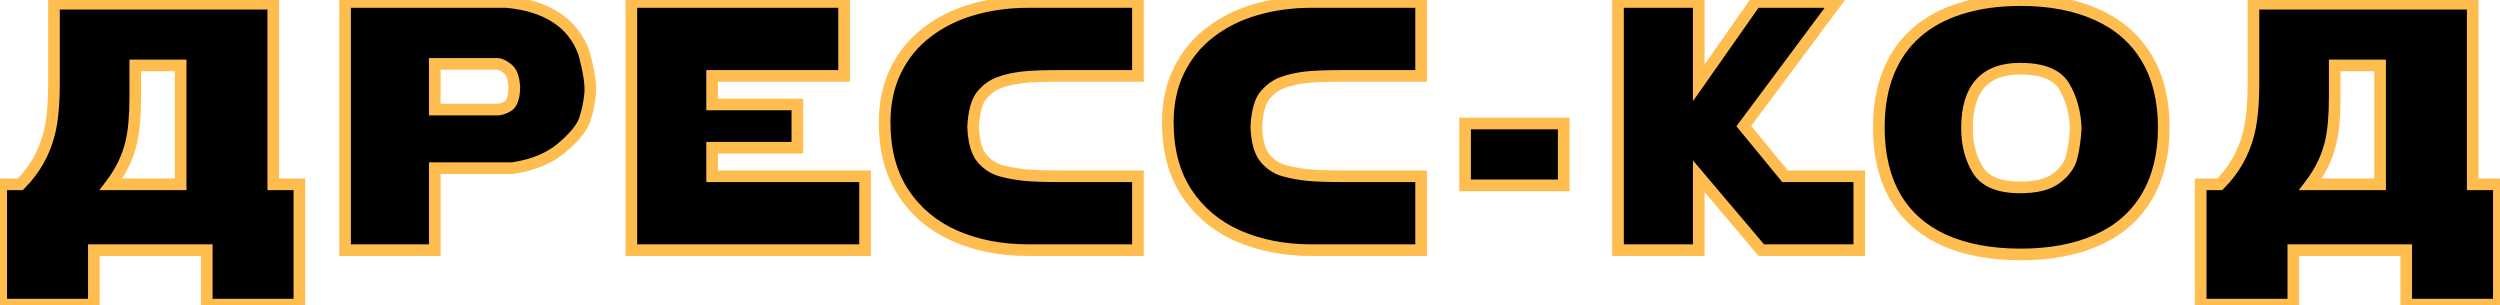
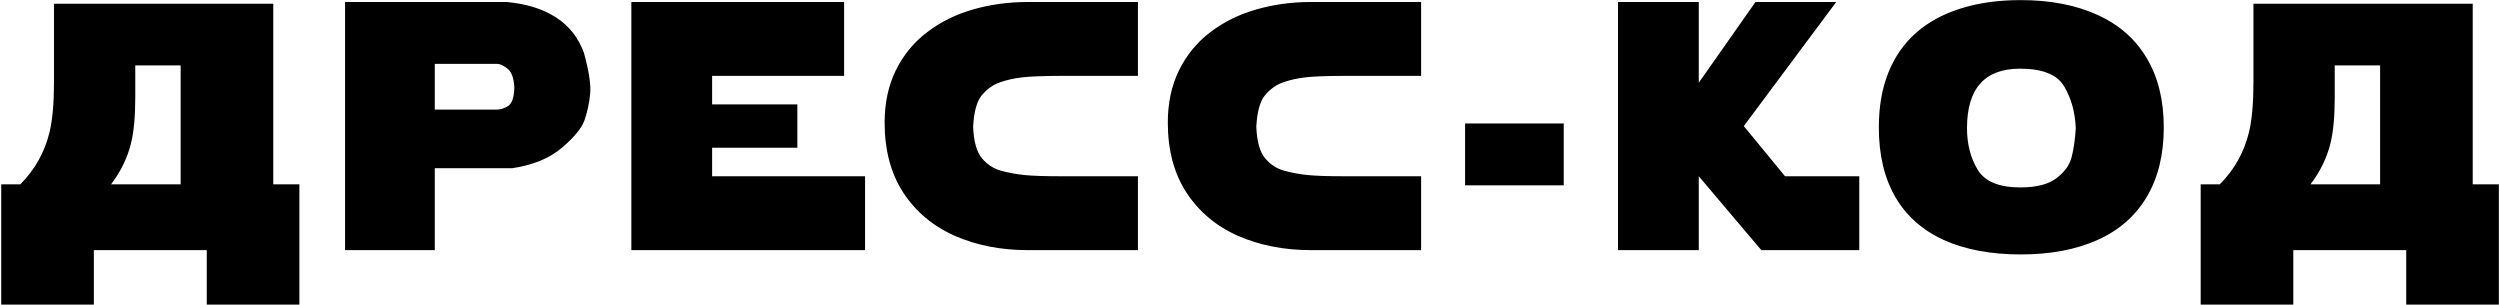
<svg xmlns="http://www.w3.org/2000/svg" width="1719" height="210" viewBox="0 0 1719 210" fill="none">
  <path d="M205.859 209.458H142.169V172H64.535V209.458H0.845V126.743H13.961C23.965 116.739 30.662 104.804 34.049 90.939C36.097 82.353 37.121 70.97 37.121 56.79V2.553H187.898V126.743H205.859V209.458ZM124.208 126.743V44.974H93.013V66.716C93.013 79.793 92.067 90.27 90.177 98.147C87.735 108.31 83.126 117.841 76.352 126.743H124.208ZM237.272 172V1.371H348.346C362.053 2.632 373.397 6.176 382.378 12.006C391.358 17.835 397.739 25.949 401.52 36.348C404.986 48.952 406.404 58.405 405.774 64.707C405.144 71.009 403.883 76.917 401.993 82.432C400.102 87.946 394.903 94.327 386.395 101.574C377.887 108.822 366.544 113.509 352.364 115.636H298.954V172H237.272ZM298.954 43.91V75.342H341.965C344.25 75.342 346.731 74.515 349.41 72.86C352.088 71.127 353.506 66.834 353.664 59.98C353.27 53.442 351.655 49.149 348.819 47.101C346.062 44.974 343.738 43.91 341.847 43.91H298.954ZM434.115 172V1.371H580.402V52.182H489.652V71.797H548.261V101.574H489.652V121.189H594.818V172H434.115ZM729.033 121.189H782.443V172H706.818C688.306 172 671.566 168.731 656.599 162.192C641.631 155.575 629.815 145.689 621.149 132.533C612.563 119.378 608.269 103.268 608.269 84.204C608.269 70.812 610.83 58.878 615.95 48.4C621.149 37.844 628.318 29.1 637.456 22.168C646.594 15.157 657.071 9.958 668.888 6.57C680.783 3.104 693.426 1.371 706.818 1.371H753.611H782.443V52.182H729.033C717.059 52.182 708.197 52.536 702.446 53.245C696.696 53.954 691.575 55.136 687.085 56.79C682.595 58.444 678.616 61.32 675.15 65.416C671.684 69.512 669.675 76.76 669.124 87.158C669.518 97.242 671.527 104.45 675.15 108.782C678.774 113.115 683.185 115.99 688.385 117.408C693.584 118.826 698.941 119.811 704.455 120.362C709.969 120.914 718.162 121.189 729.033 121.189ZM923.749 121.189H977.159V172H901.534C883.021 172 866.281 168.731 851.314 162.192C836.347 155.575 824.53 145.689 815.865 132.533C807.278 119.378 802.985 103.268 802.985 84.204C802.985 70.812 805.545 58.878 810.666 48.4C815.865 37.844 823.033 29.1 832.171 22.168C841.309 15.157 851.787 9.958 863.603 6.57C875.498 3.104 888.142 1.371 901.534 1.371H948.327H977.159V52.182H923.749C911.775 52.182 902.912 52.536 897.162 53.245C891.411 53.954 886.291 55.136 881.8 56.79C877.31 58.444 873.332 61.32 869.866 65.416C866.4 69.512 864.391 76.76 863.839 87.158C864.233 97.242 866.242 104.45 869.866 108.782C873.489 113.115 877.901 115.99 883.1 117.408C888.299 118.826 893.656 119.811 899.17 120.362C904.685 120.914 912.878 121.189 923.749 121.189ZM1007.39 127.452V84.913H1075.22V127.452H1007.39ZM1168.07 1.371V56.908L1207.07 1.371H1262.61L1199.03 86.686L1227.39 121.189H1278.44V172H1211.09L1168.07 121.189V172H1112.54V1.371H1168.07ZM1487.81 87.631C1487.81 106.301 1483.91 122.214 1476.11 135.369C1468.31 148.525 1457.01 158.411 1442.2 165.028C1427.46 171.646 1409.86 174.954 1389.38 174.954C1368.89 174.954 1351.29 171.646 1336.56 165.028C1321.9 158.332 1310.8 148.485 1303.23 135.487C1295.67 122.41 1291.89 106.458 1291.89 87.631C1291.89 73.372 1294.06 60.847 1298.39 50.055C1302.72 39.184 1309.06 30.046 1317.41 22.641C1325.76 15.236 1336.01 9.643 1348.14 5.861C1360.27 2.001 1374.02 0.071 1389.38 0.071C1409.78 0.071 1427.39 3.459 1442.2 10.233C1457.01 16.929 1468.31 26.855 1476.11 40.011C1483.91 53.088 1487.81 68.961 1487.81 87.631ZM1352.51 88.103C1352.51 99.053 1354.95 108.585 1359.84 116.699C1364.8 124.813 1374.53 128.87 1389.02 128.87C1400.21 128.87 1408.56 126.743 1414.07 122.489C1419.67 118.235 1423.13 113.391 1424.47 107.955C1425.89 102.441 1426.83 95.824 1427.31 88.103C1426.83 77.154 1424.2 67.622 1419.39 59.508C1414.58 51.315 1404.46 47.219 1389.02 47.219C1364.68 47.219 1352.51 60.847 1352.51 88.103ZM1718.21 209.458H1654.52V172H1576.88V209.458H1513.19V126.743H1526.31C1536.31 116.739 1543.01 104.804 1546.4 90.939C1548.45 82.353 1549.47 70.97 1549.47 56.79V2.553H1700.25V126.743H1718.21V209.458ZM1636.56 126.743V44.974H1605.36V66.716C1605.36 79.793 1604.42 90.27 1602.53 98.147C1600.08 108.31 1595.48 117.841 1588.7 126.743H1636.56Z" fill="black" />
-   <path d="M205.859 209.458V213.458H209.859V209.458H205.859ZM142.169 209.458H138.169V213.458H142.169V209.458ZM142.169 172H146.169V168H142.169V172ZM64.535 172V168H60.535V172H64.535ZM64.535 209.458V213.458H68.535V209.458H64.535ZM0.845 209.458H-3.155V213.458H0.845V209.458ZM0.845 126.743V122.743H-3.155V126.743H0.845ZM13.961 126.743V130.743H15.618L16.789 129.572L13.961 126.743ZM34.049 90.939L37.934 91.889L37.937 91.878L37.94 91.868L34.049 90.939ZM37.121 2.553V-1.447H33.121V2.553H37.121ZM187.898 2.553H191.898V-1.447H187.898V2.553ZM187.898 126.743H183.898V130.743H187.898V126.743ZM205.859 126.743H209.859V122.743H205.859V126.743ZM124.208 126.743V130.743H128.208V126.743H124.208ZM124.208 44.974H128.208V40.974H124.208V44.974ZM93.013 44.974V40.974H89.013V44.974H93.013ZM90.177 98.147L94.066 99.082L94.066 99.081L90.177 98.147ZM76.352 126.743L73.168 124.321L68.281 130.743H76.352V126.743ZM205.859 205.458H142.169V213.458H205.859V205.458ZM146.169 209.458V172H138.169V209.458H146.169ZM142.169 168H64.535V176H142.169V168ZM60.535 172V209.458H68.535V172H60.535ZM64.535 205.458H0.845V213.458H64.535V205.458ZM4.845 209.458V126.743H-3.155V209.458H4.845ZM0.845 130.743H13.961V122.743H0.845V130.743ZM16.789 129.572C27.317 119.044 34.375 106.458 37.934 91.889L30.163 89.99C26.948 103.15 20.614 114.433 11.133 123.915L16.789 129.572ZM37.94 91.868C40.09 82.851 41.121 71.118 41.121 56.79H33.121C33.121 70.821 32.103 81.855 30.158 90.011L37.94 91.868ZM41.121 56.79V2.553H33.121V56.79H41.121ZM37.121 6.553H187.898V-1.447H37.121V6.553ZM183.898 2.553V126.743H191.898V2.553H183.898ZM187.898 130.743H205.859V122.743H187.898V130.743ZM201.859 126.743V209.458H209.859V126.743H201.859ZM128.208 126.743V44.974H120.208V126.743H128.208ZM124.208 40.974H93.013V48.974H124.208V40.974ZM89.013 44.974V66.716H97.013V44.974H89.013ZM89.013 66.716C89.013 79.645 88.074 89.77 86.287 97.214L94.066 99.081C96.061 90.769 97.013 79.94 97.013 66.716H89.013ZM86.287 97.213C83.984 106.798 79.631 115.829 73.168 124.321L79.535 129.166C86.621 119.854 91.485 109.821 94.066 99.082L86.287 97.213ZM76.352 130.743H124.208V122.743H76.352V130.743ZM237.272 172H233.272V176H237.272V172ZM237.272 1.371V-2.629H233.272V1.371H237.272ZM348.346 1.371L348.713 -2.612L348.53 -2.629H348.346V1.371ZM401.52 36.348L405.377 35.287L405.334 35.132L405.279 34.981L401.52 36.348ZM352.364 115.636V119.636H352.662L352.957 119.591L352.364 115.636ZM298.954 115.636V111.636H294.954V115.636H298.954ZM298.954 172V176H302.954V172H298.954ZM298.954 43.91V39.91H294.954V43.91H298.954ZM298.954 75.342H294.954V79.342H298.954V75.342ZM349.41 72.86L351.512 76.263L351.548 76.242L351.583 76.219L349.41 72.86ZM353.664 59.98L357.663 60.072L357.666 59.906L357.656 59.74L353.664 59.98ZM348.819 47.101L346.376 50.268L346.426 50.306L346.477 50.343L348.819 47.101ZM241.272 172V1.371H233.272V172H241.272ZM237.272 5.371H348.346V-2.629H237.272V5.371ZM347.98 5.354C361.22 6.572 371.896 9.971 380.2 15.361L384.555 8.651C374.898 2.382 362.886 -1.309 348.713 -2.612L347.98 5.354ZM380.2 15.361C388.425 20.7 394.266 28.104 397.761 37.715L405.279 34.981C401.212 23.795 394.291 14.97 384.555 8.651L380.2 15.361ZM397.663 37.408C401.108 49.934 402.346 58.784 401.794 64.309L409.754 65.105C410.462 58.026 408.865 47.97 405.377 35.287L397.663 37.408ZM401.794 64.309C401.192 70.331 399.992 75.935 398.209 81.134L405.777 83.729C407.775 77.9 409.096 71.687 409.754 65.105L401.794 64.309ZM398.209 81.134C396.681 85.591 392.181 91.391 383.801 98.529L388.989 104.619C397.625 97.263 403.523 90.301 405.777 83.729L398.209 81.134ZM383.801 98.529C376.002 105.173 365.418 109.633 351.771 111.68L352.957 119.591C367.67 117.385 379.772 112.47 388.989 104.619L383.801 98.529ZM352.364 111.636H298.954V119.636H352.364V111.636ZM294.954 115.636V172H302.954V115.636H294.954ZM298.954 168H237.272V176H298.954V168ZM294.954 43.91V75.342H302.954V43.91H294.954ZM298.954 79.342H341.965V71.342H298.954V79.342ZM341.965 79.342C345.223 79.342 348.431 78.166 351.512 76.263L347.308 69.457C345.032 70.863 343.277 71.342 341.965 71.342V79.342ZM351.583 76.219C353.951 74.686 355.402 72.254 356.28 69.595C357.16 66.932 357.579 63.713 357.663 60.072L349.665 59.889C349.591 63.102 349.222 65.455 348.684 67.086C348.144 68.721 347.547 69.301 347.237 69.502L351.583 76.219ZM357.656 59.74C357.249 52.97 355.548 47.026 351.161 43.858L346.477 50.343C347.762 51.271 349.291 53.914 349.671 60.221L357.656 59.74ZM351.262 43.934C348.32 41.663 345.104 39.91 341.847 39.91V47.91C342.371 47.91 343.804 48.284 346.376 50.268L351.262 43.934ZM341.847 39.91H298.954V47.91H341.847V39.91ZM434.115 172H430.115V176H434.115V172ZM434.115 1.371V-2.629H430.115V1.371H434.115ZM580.402 1.371H584.402V-2.629H580.402V1.371ZM580.402 52.182V56.182H584.402V52.182H580.402ZM489.652 52.182V48.182H485.652V52.182H489.652ZM489.652 71.797H485.652V75.797H489.652V71.797ZM548.261 71.797H552.261V67.797H548.261V71.797ZM548.261 101.574V105.574H552.261V101.574H548.261ZM489.652 101.574V97.574H485.652V101.574H489.652ZM489.652 121.189H485.652V125.189H489.652V121.189ZM594.818 121.189H598.818V117.189H594.818V121.189ZM594.818 172V176H598.818V172H594.818ZM438.115 172V1.371H430.115V172H438.115ZM434.115 5.371H580.402V-2.629H434.115V5.371ZM576.402 1.371V52.182H584.402V1.371H576.402ZM580.402 48.182H489.652V56.182H580.402V48.182ZM485.652 52.182V71.797H493.652V52.182H485.652ZM489.652 75.797H548.261V67.797H489.652V75.797ZM544.261 71.797V101.574H552.261V71.797H544.261ZM548.261 97.574H489.652V105.574H548.261V97.574ZM485.652 101.574V121.189H493.652V101.574H485.652ZM489.652 125.189H594.818V117.189H489.652V125.189ZM590.818 121.189V172H598.818V121.189H590.818ZM594.818 168H434.115V176H594.818V168ZM782.443 121.189H786.443V117.189H782.443V121.189ZM782.443 172V176H786.443V172H782.443ZM656.599 162.192L654.981 165.851L654.989 165.854L654.997 165.858L656.599 162.192ZM621.149 132.533L617.8 134.719L617.804 134.727L617.809 134.734L621.149 132.533ZM615.95 48.4L612.362 46.633L612.356 46.644L615.95 48.4ZM637.456 22.168L639.874 25.355L639.882 25.348L639.891 25.341L637.456 22.168ZM668.888 6.57L669.99 10.415L669.998 10.413L670.007 10.411L668.888 6.57ZM782.443 1.371H786.443V-2.629H782.443V1.371ZM782.443 52.182V56.182H786.443V52.182H782.443ZM669.124 87.158L665.13 86.946L665.12 87.13L665.127 87.314L669.124 87.158ZM675.15 108.782L678.219 106.216L675.15 108.782ZM729.033 125.189H782.443V117.189H729.033V125.189ZM778.443 121.189V172H786.443V121.189H778.443ZM782.443 168H706.818V176H782.443V168ZM706.818 168C688.784 168 672.599 164.817 658.2 158.527L654.997 165.858C670.533 172.645 687.828 176 706.818 176V168ZM658.216 158.534C643.922 152.215 632.716 142.821 624.49 130.333L617.809 134.734C626.914 148.556 639.34 158.936 654.981 165.851L658.216 158.534ZM624.499 130.347C616.42 117.969 612.269 102.659 612.269 84.204H604.269C604.269 103.877 608.706 120.787 617.8 134.719L624.499 130.347ZM612.269 84.204C612.269 71.331 614.728 60.011 619.544 50.157L612.356 46.644C606.932 57.744 604.269 70.294 604.269 84.204H612.269ZM619.538 50.168C624.47 40.154 631.244 31.901 639.874 25.355L635.038 18.981C625.392 26.299 617.828 35.534 612.362 46.633L619.538 50.168ZM639.891 25.341C648.605 18.656 658.623 13.674 669.99 10.415L667.785 2.725C655.519 6.241 644.583 11.658 635.021 18.994L639.891 25.341ZM670.007 10.411C681.51 7.059 693.775 5.371 706.818 5.371V-2.629C693.078 -2.629 680.055 -0.85 667.769 2.73L670.007 10.411ZM706.818 5.371H753.611V-2.629H706.818V5.371ZM753.611 5.371H782.443V-2.629H753.611V5.371ZM778.443 1.371V52.182H786.443V1.371H778.443ZM782.443 48.182H729.033V56.182H782.443V48.182ZM729.033 48.182C717.03 48.182 707.963 48.535 701.957 49.275L702.936 57.215C708.43 56.538 717.089 56.182 729.033 56.182V48.182ZM701.957 49.275C695.963 50.014 690.534 51.257 685.702 53.037L688.468 60.543C692.617 59.015 697.429 57.894 702.936 57.215L701.957 49.275ZM685.702 53.037C680.487 54.958 675.954 58.273 672.097 62.832L678.204 68C681.279 64.366 684.702 61.931 688.468 60.543L685.702 53.037ZM672.097 62.832C667.739 67.982 665.69 76.373 665.13 86.946L673.118 87.37C673.661 77.146 675.629 71.043 678.204 68L672.097 62.832ZM665.127 87.314C665.531 97.666 667.593 105.981 672.082 111.348L678.219 106.216C675.46 102.918 673.504 96.817 673.121 87.002L665.127 87.314ZM672.082 111.348C676.203 116.276 681.306 119.624 687.332 121.267L689.437 113.549C685.065 112.357 681.345 109.954 678.219 106.216L672.082 111.348ZM687.332 121.267C692.752 122.745 698.328 123.77 704.057 124.342L704.853 116.382C699.554 115.852 694.416 114.907 689.437 113.549L687.332 121.267ZM704.057 124.342C709.776 124.914 718.13 125.189 729.033 125.189V117.189C718.194 117.189 710.163 116.913 704.853 116.382L704.057 124.342ZM977.159 121.189H981.159V117.189H977.159V121.189ZM977.159 172V176H981.159V172H977.159ZM851.314 162.192L849.697 165.851L849.705 165.854L849.713 165.858L851.314 162.192ZM815.865 132.533L812.515 134.719L812.52 134.727L812.524 134.734L815.865 132.533ZM810.666 48.4L807.077 46.633L807.072 46.644L810.666 48.4ZM832.171 22.168L834.589 25.355L834.598 25.348L834.606 25.341L832.171 22.168ZM863.603 6.57L864.705 10.415L864.714 10.413L864.722 10.411L863.603 6.57ZM977.159 1.371H981.159V-2.629H977.159V1.371ZM977.159 52.182V56.182H981.159V52.182H977.159ZM863.839 87.158L859.845 86.946L859.835 87.13L859.842 87.314L863.839 87.158ZM869.866 108.782L872.934 106.216L869.866 108.782ZM923.749 125.189H977.159V117.189H923.749V125.189ZM973.159 121.189V172H981.159V121.189H973.159ZM977.159 168H901.534V176H977.159V168ZM901.534 168C883.499 168 867.315 164.817 852.915 158.527L849.713 165.858C865.248 172.645 882.544 176 901.534 176V168ZM852.931 158.534C838.638 152.215 827.431 142.821 819.205 130.333L812.524 134.734C821.629 148.556 834.056 158.936 849.697 165.851L852.931 158.534ZM819.214 130.347C811.135 117.969 806.985 102.659 806.985 84.204H798.985C798.985 103.877 803.421 120.787 812.515 134.719L819.214 130.347ZM806.985 84.204C806.985 71.331 809.443 60.011 814.259 50.157L807.072 46.644C801.647 57.744 798.985 70.294 798.985 84.204H806.985ZM814.254 50.168C819.186 40.154 825.959 31.901 834.589 25.355L829.754 18.981C820.108 26.299 812.544 35.534 807.077 46.633L814.254 50.168ZM834.606 25.341C843.32 18.656 853.339 13.674 864.705 10.415L862.501 2.725C850.235 6.241 839.299 11.658 829.737 18.994L834.606 25.341ZM864.722 10.411C876.226 7.059 888.49 5.371 901.534 5.371V-2.629C887.794 -2.629 874.771 -0.85 862.484 2.73L864.722 10.411ZM901.534 5.371H948.327V-2.629H901.534V5.371ZM948.327 5.371H977.159V-2.629H948.327V5.371ZM973.159 1.371V52.182H981.159V1.371H973.159ZM977.159 48.182H923.749V56.182H977.159V48.182ZM923.749 48.182C911.745 48.182 902.679 48.535 896.672 49.275L897.651 57.215C903.146 56.538 911.804 56.182 923.749 56.182V48.182ZM896.672 49.275C890.678 50.014 885.249 51.257 880.418 53.037L883.183 60.543C887.332 59.015 892.144 57.894 897.651 57.215L896.672 49.275ZM880.418 53.037C875.203 54.958 870.67 58.273 866.812 62.832L872.919 68C875.994 64.366 879.417 61.931 883.183 60.543L880.418 53.037ZM866.812 62.832C862.455 67.982 860.406 76.373 859.845 86.946L867.834 87.37C868.376 77.146 870.344 71.043 872.919 68L866.812 62.832ZM859.842 87.314C860.247 97.666 862.309 105.981 866.797 111.348L872.934 106.216C870.176 102.918 868.22 96.817 867.836 87.002L859.842 87.314ZM866.797 111.348C870.919 116.276 876.021 119.624 882.048 121.267L884.153 113.549C879.781 112.357 876.06 109.954 872.934 106.216L866.797 111.348ZM882.048 121.267C887.467 122.745 893.043 123.77 898.772 124.342L899.568 116.382C894.269 115.852 889.131 114.907 884.153 113.549L882.048 121.267ZM898.772 124.342C904.491 124.914 912.845 125.189 923.749 125.189V117.189C912.91 117.189 904.878 116.913 899.568 116.382L898.772 124.342ZM1007.39 127.452H1003.39V131.452H1007.39V127.452ZM1007.39 84.913V80.913H1003.39V84.913H1007.39ZM1075.22 84.913H1079.22V80.913H1075.22V84.913ZM1075.22 127.452V131.452H1079.22V127.452H1075.22ZM1011.39 127.452V84.913H1003.39V127.452H1011.39ZM1007.39 88.913H1075.22V80.913H1007.39V88.913ZM1071.22 84.913V127.452H1079.22V84.913H1071.22ZM1075.22 123.452H1007.39V131.452H1075.22V123.452ZM1168.07 1.371H1172.07V-2.629H1168.07V1.371ZM1168.07 56.908H1164.07V69.566L1171.35 59.207L1168.07 56.908ZM1207.07 1.371V-2.629H1204.99L1203.79 -0.927L1207.07 1.371ZM1262.61 1.371L1265.81 3.761L1270.57 -2.629H1262.61V1.371ZM1199.03 86.686L1195.83 84.296L1193.95 86.806L1195.94 89.225L1199.03 86.686ZM1227.39 121.189L1224.3 123.729L1225.5 125.189H1227.39V121.189ZM1278.44 121.189H1282.44V117.189H1278.44V121.189ZM1278.44 172V176H1282.44V172H1278.44ZM1211.09 172L1208.03 174.584L1209.23 176H1211.09V172ZM1168.07 121.189L1171.13 118.605L1164.07 110.273V121.189H1168.07ZM1168.07 172V176H1172.07V172H1168.07ZM1112.54 172H1108.54V176H1112.54V172ZM1112.54 1.371V-2.629H1108.54V1.371H1112.54ZM1164.07 1.371V56.908H1172.07V1.371H1164.07ZM1171.35 59.207L1210.34 3.67L1203.79 -0.927L1164.8 54.61L1171.35 59.207ZM1207.07 5.371H1262.61V-2.629H1207.07V5.371ZM1259.4 -1.019L1195.83 84.296L1202.24 89.076L1265.81 3.761L1259.4 -1.019ZM1195.94 89.225L1224.3 123.729L1230.48 118.65L1202.12 84.146L1195.94 89.225ZM1227.39 125.189H1278.44V117.189H1227.39V125.189ZM1274.44 121.189V172H1282.44V121.189H1274.44ZM1278.44 168H1211.09V176H1278.44V168ZM1214.14 169.416L1171.13 118.605L1165.02 123.774L1208.03 174.584L1214.14 169.416ZM1164.07 121.189V172H1172.07V121.189H1164.07ZM1168.07 168H1112.54V176H1168.07V168ZM1116.54 172V1.371H1108.54V172H1116.54ZM1112.54 5.371H1168.07V-2.629H1112.54V5.371ZM1442.2 165.028L1440.56 161.376L1440.56 161.38L1442.2 165.028ZM1336.56 165.028L1334.89 168.666L1334.91 168.672L1334.92 168.677L1336.56 165.028ZM1303.23 135.487L1299.77 137.49L1299.78 137.499L1303.23 135.487ZM1298.39 50.055L1302.1 51.545L1302.11 51.536L1298.39 50.055ZM1348.14 5.861L1349.33 9.68L1349.34 9.677L1349.35 9.673L1348.14 5.861ZM1442.2 10.233L1440.53 13.871L1440.54 13.874L1440.55 13.878L1442.2 10.233ZM1476.11 40.011L1472.67 42.05L1472.67 42.06L1476.11 40.011ZM1359.84 116.699L1356.41 118.762L1356.42 118.774L1356.42 118.786L1359.84 116.699ZM1414.07 122.489L1411.65 119.305L1411.64 119.314L1411.63 119.322L1414.07 122.489ZM1424.47 107.955L1420.6 106.959L1420.59 106.979L1420.59 106.998L1424.47 107.955ZM1427.31 88.103L1431.3 88.348L1431.31 88.14L1431.3 87.931L1427.31 88.103ZM1419.39 59.508L1415.94 61.532L1415.94 61.539L1415.95 61.546L1419.39 59.508ZM1483.81 87.631C1483.81 105.741 1480.03 120.914 1472.67 133.329L1479.55 137.409C1487.79 123.513 1491.81 106.86 1491.81 87.631H1483.81ZM1472.67 133.329C1465.32 145.729 1454.67 155.075 1440.56 161.376L1443.83 168.68C1459.34 161.747 1471.3 151.32 1479.55 137.409L1472.67 133.329ZM1440.56 161.38C1426.46 167.712 1409.44 170.954 1389.38 170.954V178.954C1410.28 178.954 1428.47 175.579 1443.83 168.677L1440.56 161.38ZM1389.38 170.954C1369.31 170.954 1352.29 167.712 1338.2 161.38L1334.92 168.677C1350.28 175.579 1368.48 178.954 1389.38 178.954V170.954ZM1338.22 161.39C1324.26 155.012 1313.81 145.707 1306.69 133.476L1299.78 137.499C1307.79 151.264 1319.55 161.653 1334.89 168.666L1338.22 161.39ZM1306.7 133.485C1299.56 121.15 1295.89 105.927 1295.89 87.631H1287.89C1287.89 106.99 1291.78 123.671 1299.77 137.49L1306.7 133.485ZM1295.89 87.631C1295.89 73.771 1298 61.77 1302.1 51.545L1294.68 48.565C1290.12 59.925 1287.89 72.974 1287.89 87.631H1295.89ZM1302.11 51.536C1306.22 41.215 1312.21 32.604 1320.07 25.633L1314.76 19.648C1305.92 27.487 1299.23 37.152 1294.67 48.574L1302.11 51.536ZM1320.07 25.633C1327.94 18.653 1337.66 13.316 1349.33 9.68L1346.95 2.043C1334.35 5.969 1323.59 11.818 1314.76 19.648L1320.07 25.633ZM1349.35 9.673C1361.02 5.96 1374.34 4.071 1389.38 4.071V-3.929C1373.69 -3.929 1359.52 -1.958 1346.92 2.05L1349.35 9.673ZM1389.38 4.071C1409.35 4.071 1426.36 7.387 1440.53 13.871L1443.86 6.596C1428.41 -0.47 1410.21 -3.929 1389.38 -3.929V4.071ZM1440.55 13.878C1454.66 20.258 1465.31 29.647 1472.67 42.05L1479.55 37.971C1471.31 24.064 1459.35 13.6 1443.84 6.589L1440.55 13.878ZM1472.67 42.06C1480.03 54.391 1483.81 69.52 1483.81 87.631H1491.81C1491.81 68.402 1487.79 51.785 1479.54 37.962L1472.67 42.06ZM1348.51 88.103C1348.51 99.665 1351.09 109.933 1356.41 118.762L1363.26 114.636C1358.81 107.237 1356.51 98.442 1356.51 88.103H1348.51ZM1356.42 118.786C1362.44 128.629 1373.91 132.87 1389.02 132.87V124.87C1375.14 124.87 1367.15 120.997 1363.25 114.612L1356.42 118.786ZM1389.02 132.87C1400.6 132.87 1409.99 130.691 1416.52 125.656L1411.63 119.322C1407.13 122.796 1399.82 124.87 1389.02 124.87V132.87ZM1416.49 125.673C1422.62 121.01 1426.75 115.442 1428.36 108.912L1420.59 106.998C1419.52 111.339 1416.71 115.46 1411.65 119.305L1416.49 125.673ZM1428.35 108.951C1429.84 103.121 1430.82 96.238 1431.3 88.348L1423.31 87.859C1422.85 95.409 1421.93 101.76 1420.6 106.959L1428.35 108.951ZM1431.3 87.931C1430.81 76.43 1428.02 66.236 1422.83 57.469L1415.95 61.546C1420.37 69.008 1422.86 77.877 1423.31 88.276L1431.3 87.931ZM1422.84 57.484C1416.95 47.435 1404.95 43.219 1389.02 43.219V51.219C1403.97 51.219 1412.22 55.195 1415.94 61.532L1422.84 57.484ZM1389.02 43.219C1376.11 43.219 1365.73 46.854 1358.65 54.776C1351.66 62.611 1348.51 73.963 1348.51 88.103H1356.51C1356.51 74.987 1359.45 65.897 1364.62 60.104C1369.72 54.398 1377.59 51.219 1389.02 51.219V43.219ZM1718.21 209.458V213.458H1722.21V209.458H1718.21ZM1654.52 209.458H1650.52V213.458H1654.52V209.458ZM1654.52 172H1658.52V168H1654.52V172ZM1576.88 172V168H1572.88V172H1576.88ZM1576.88 209.458V213.458H1580.88V209.458H1576.88ZM1513.19 209.458H1509.19V213.458H1513.19V209.458ZM1513.19 126.743V122.743H1509.19V126.743H1513.19ZM1526.31 126.743V130.743H1527.97L1529.14 129.572L1526.31 126.743ZM1546.4 90.939L1550.28 91.889L1550.29 91.878L1550.29 91.868L1546.4 90.939ZM1549.47 2.553V-1.447H1545.47V2.553H1549.47ZM1700.25 2.553H1704.25V-1.447H1700.25V2.553ZM1700.25 126.743H1696.25V130.743H1700.25V126.743ZM1718.21 126.743H1722.21V122.743H1718.21V126.743ZM1636.56 126.743V130.743H1640.56V126.743H1636.56ZM1636.56 44.974H1640.56V40.974H1636.56V44.974ZM1605.36 44.974V40.974H1601.36V44.974H1605.36ZM1602.53 98.147L1606.41 99.082L1606.42 99.081L1602.53 98.147ZM1588.7 126.743L1585.52 124.321L1580.63 130.743H1588.7V126.743ZM1718.21 205.458H1654.52V213.458H1718.21V205.458ZM1658.52 209.458V172H1650.52V209.458H1658.52ZM1654.52 168H1576.88V176H1654.52V168ZM1572.88 172V209.458H1580.88V172H1572.88ZM1576.88 205.458H1513.19V213.458H1576.88V205.458ZM1517.19 209.458V126.743H1509.19V209.458H1517.19ZM1513.19 130.743H1526.31V122.743H1513.19V130.743ZM1529.14 129.572C1539.67 119.044 1546.72 106.458 1550.28 91.889L1542.51 89.99C1539.3 103.15 1532.96 114.433 1523.48 123.915L1529.14 129.572ZM1550.29 91.868C1552.44 82.851 1553.47 71.118 1553.47 56.79H1545.47C1545.47 70.821 1544.45 81.855 1542.51 90.011L1550.29 91.868ZM1553.47 56.79V2.553H1545.47V56.79H1553.47ZM1549.47 6.553H1700.25V-1.447H1549.47V6.553ZM1696.25 2.553V126.743H1704.25V2.553H1696.25ZM1700.25 130.743H1718.21V122.743H1700.25V130.743ZM1714.21 126.743V209.458H1722.21V126.743H1714.21ZM1640.56 126.743V44.974H1632.56V126.743H1640.56ZM1636.56 40.974H1605.36V48.974H1636.56V40.974ZM1601.36 44.974V66.716H1609.36V44.974H1601.36ZM1601.36 66.716C1601.36 79.645 1600.42 89.77 1598.64 97.214L1606.42 99.081C1608.41 90.769 1609.36 79.94 1609.36 66.716H1601.36ZM1598.64 97.213C1596.33 106.798 1591.98 115.829 1585.52 124.321L1591.88 129.166C1598.97 119.854 1603.83 109.821 1606.41 99.082L1598.64 97.213ZM1588.7 130.743H1636.56V122.743H1588.7V130.743Z" fill="#FFBD4F" />
</svg>